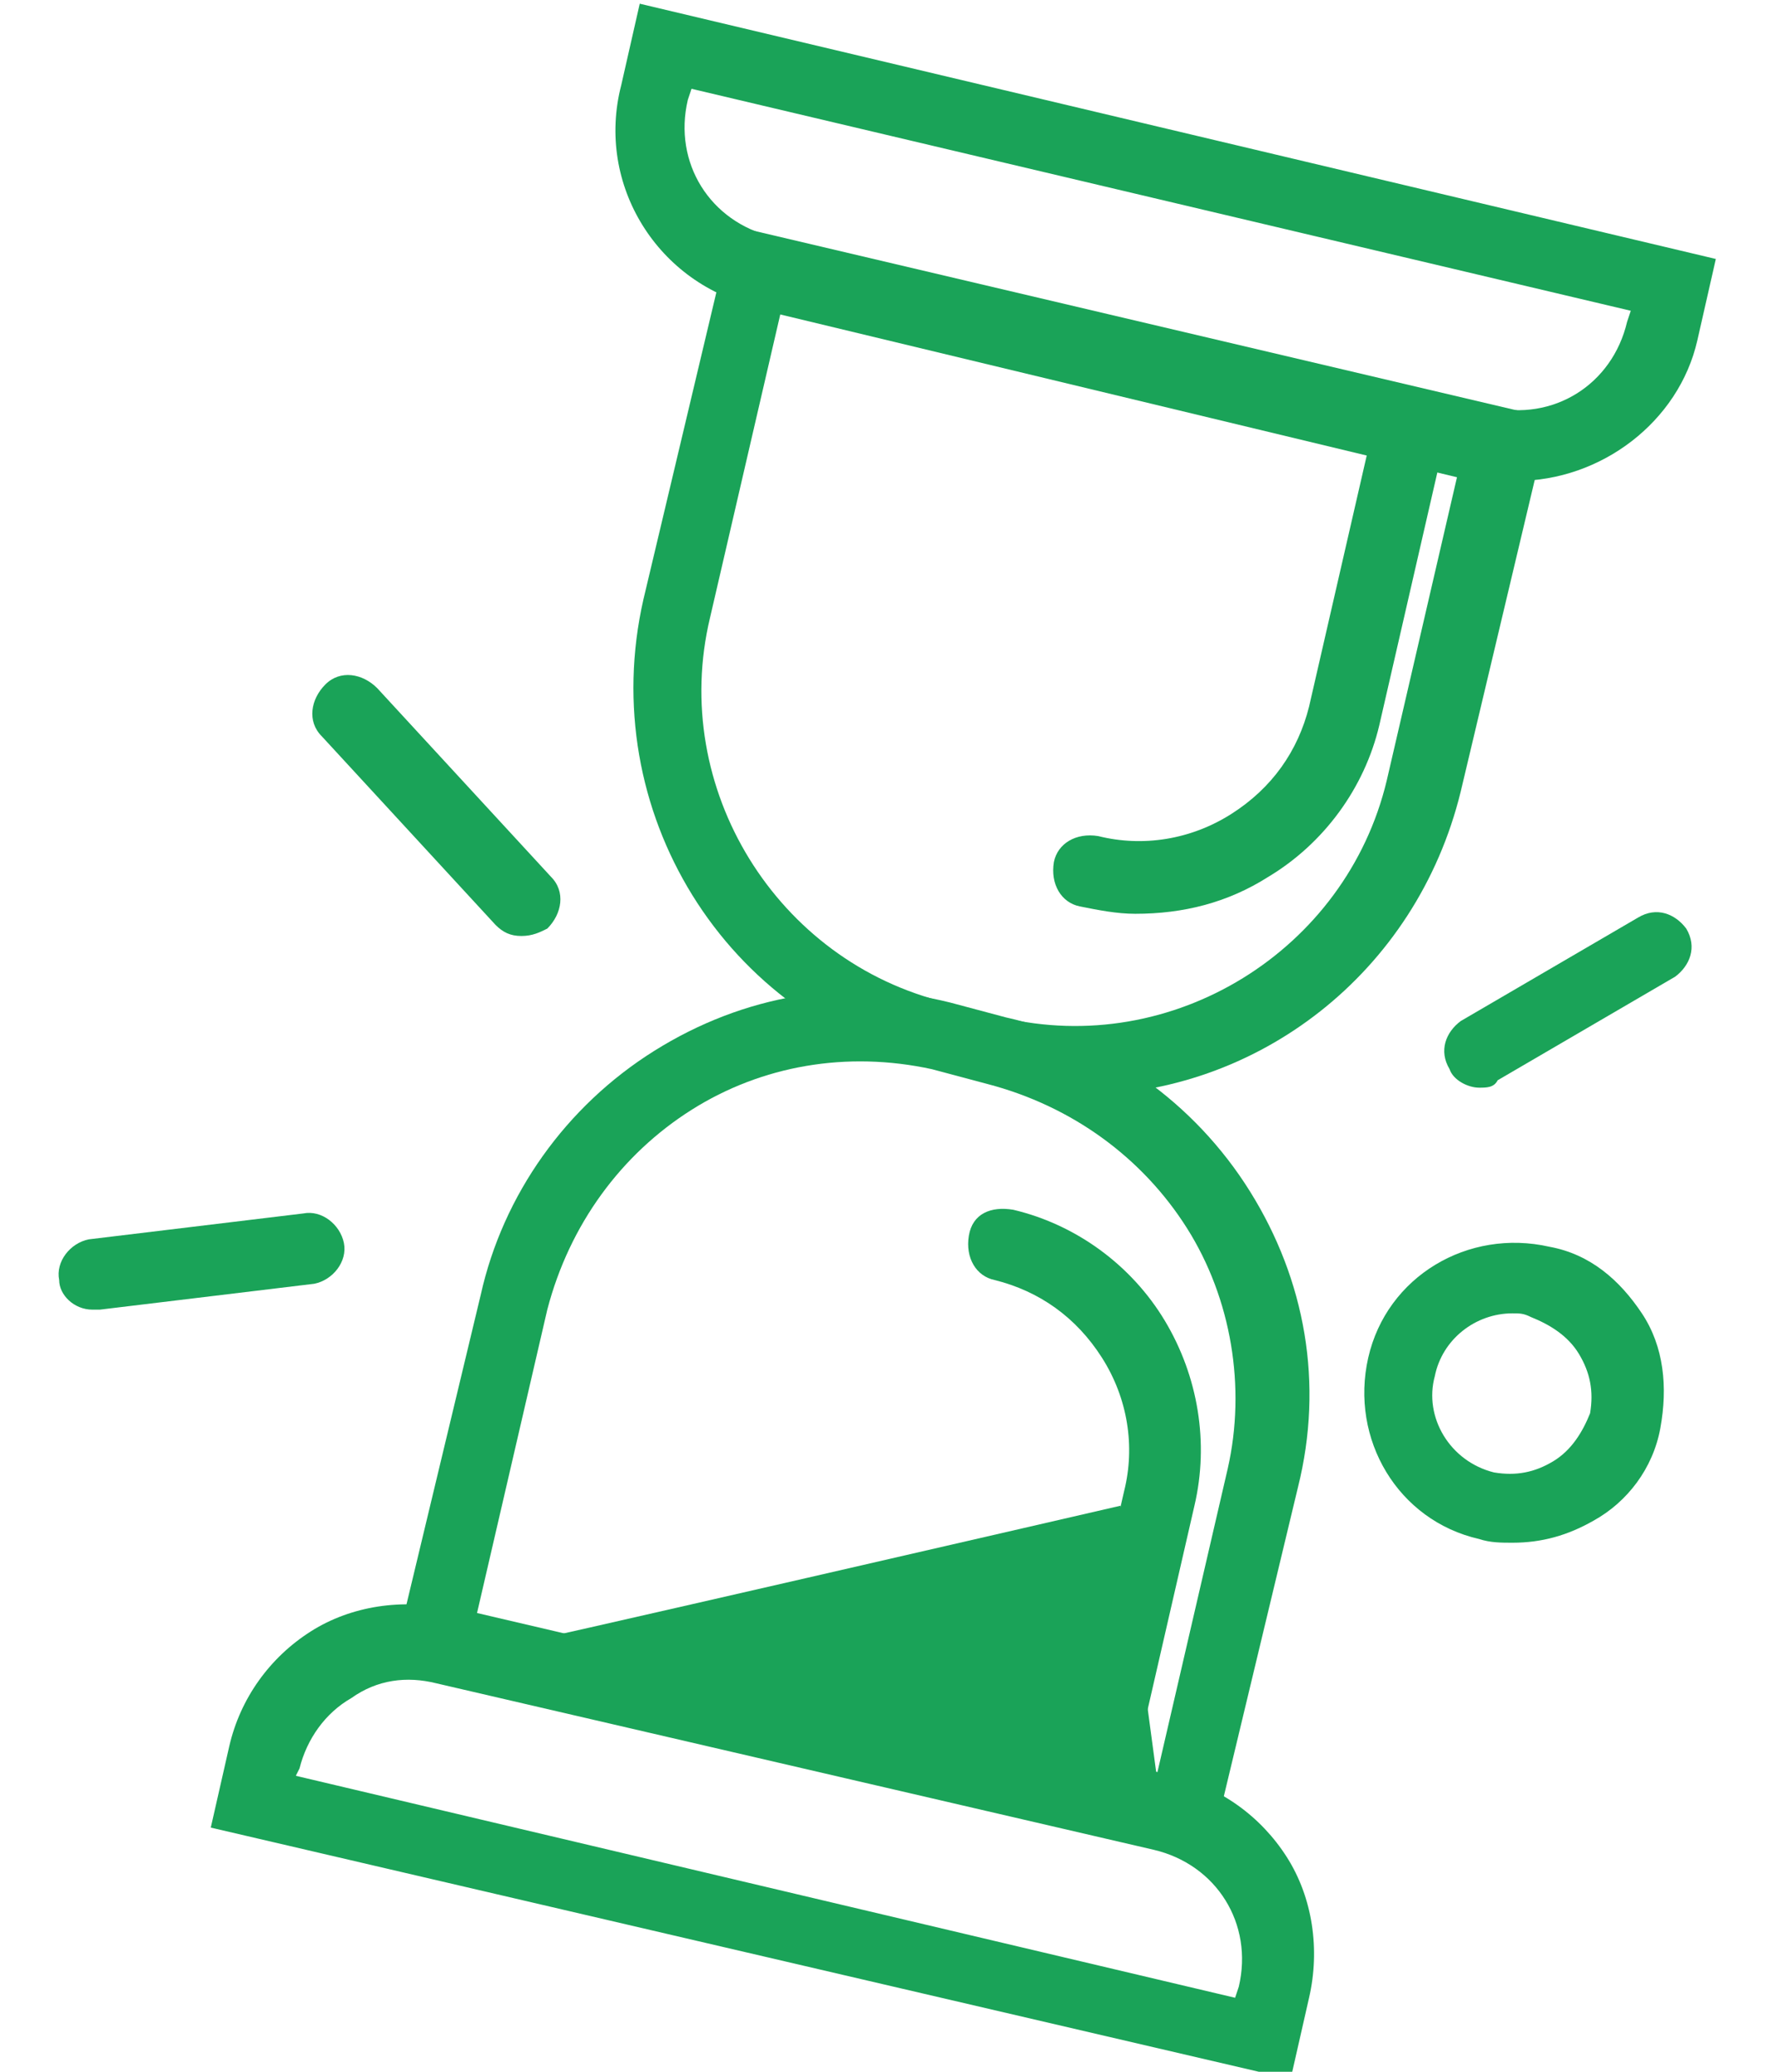
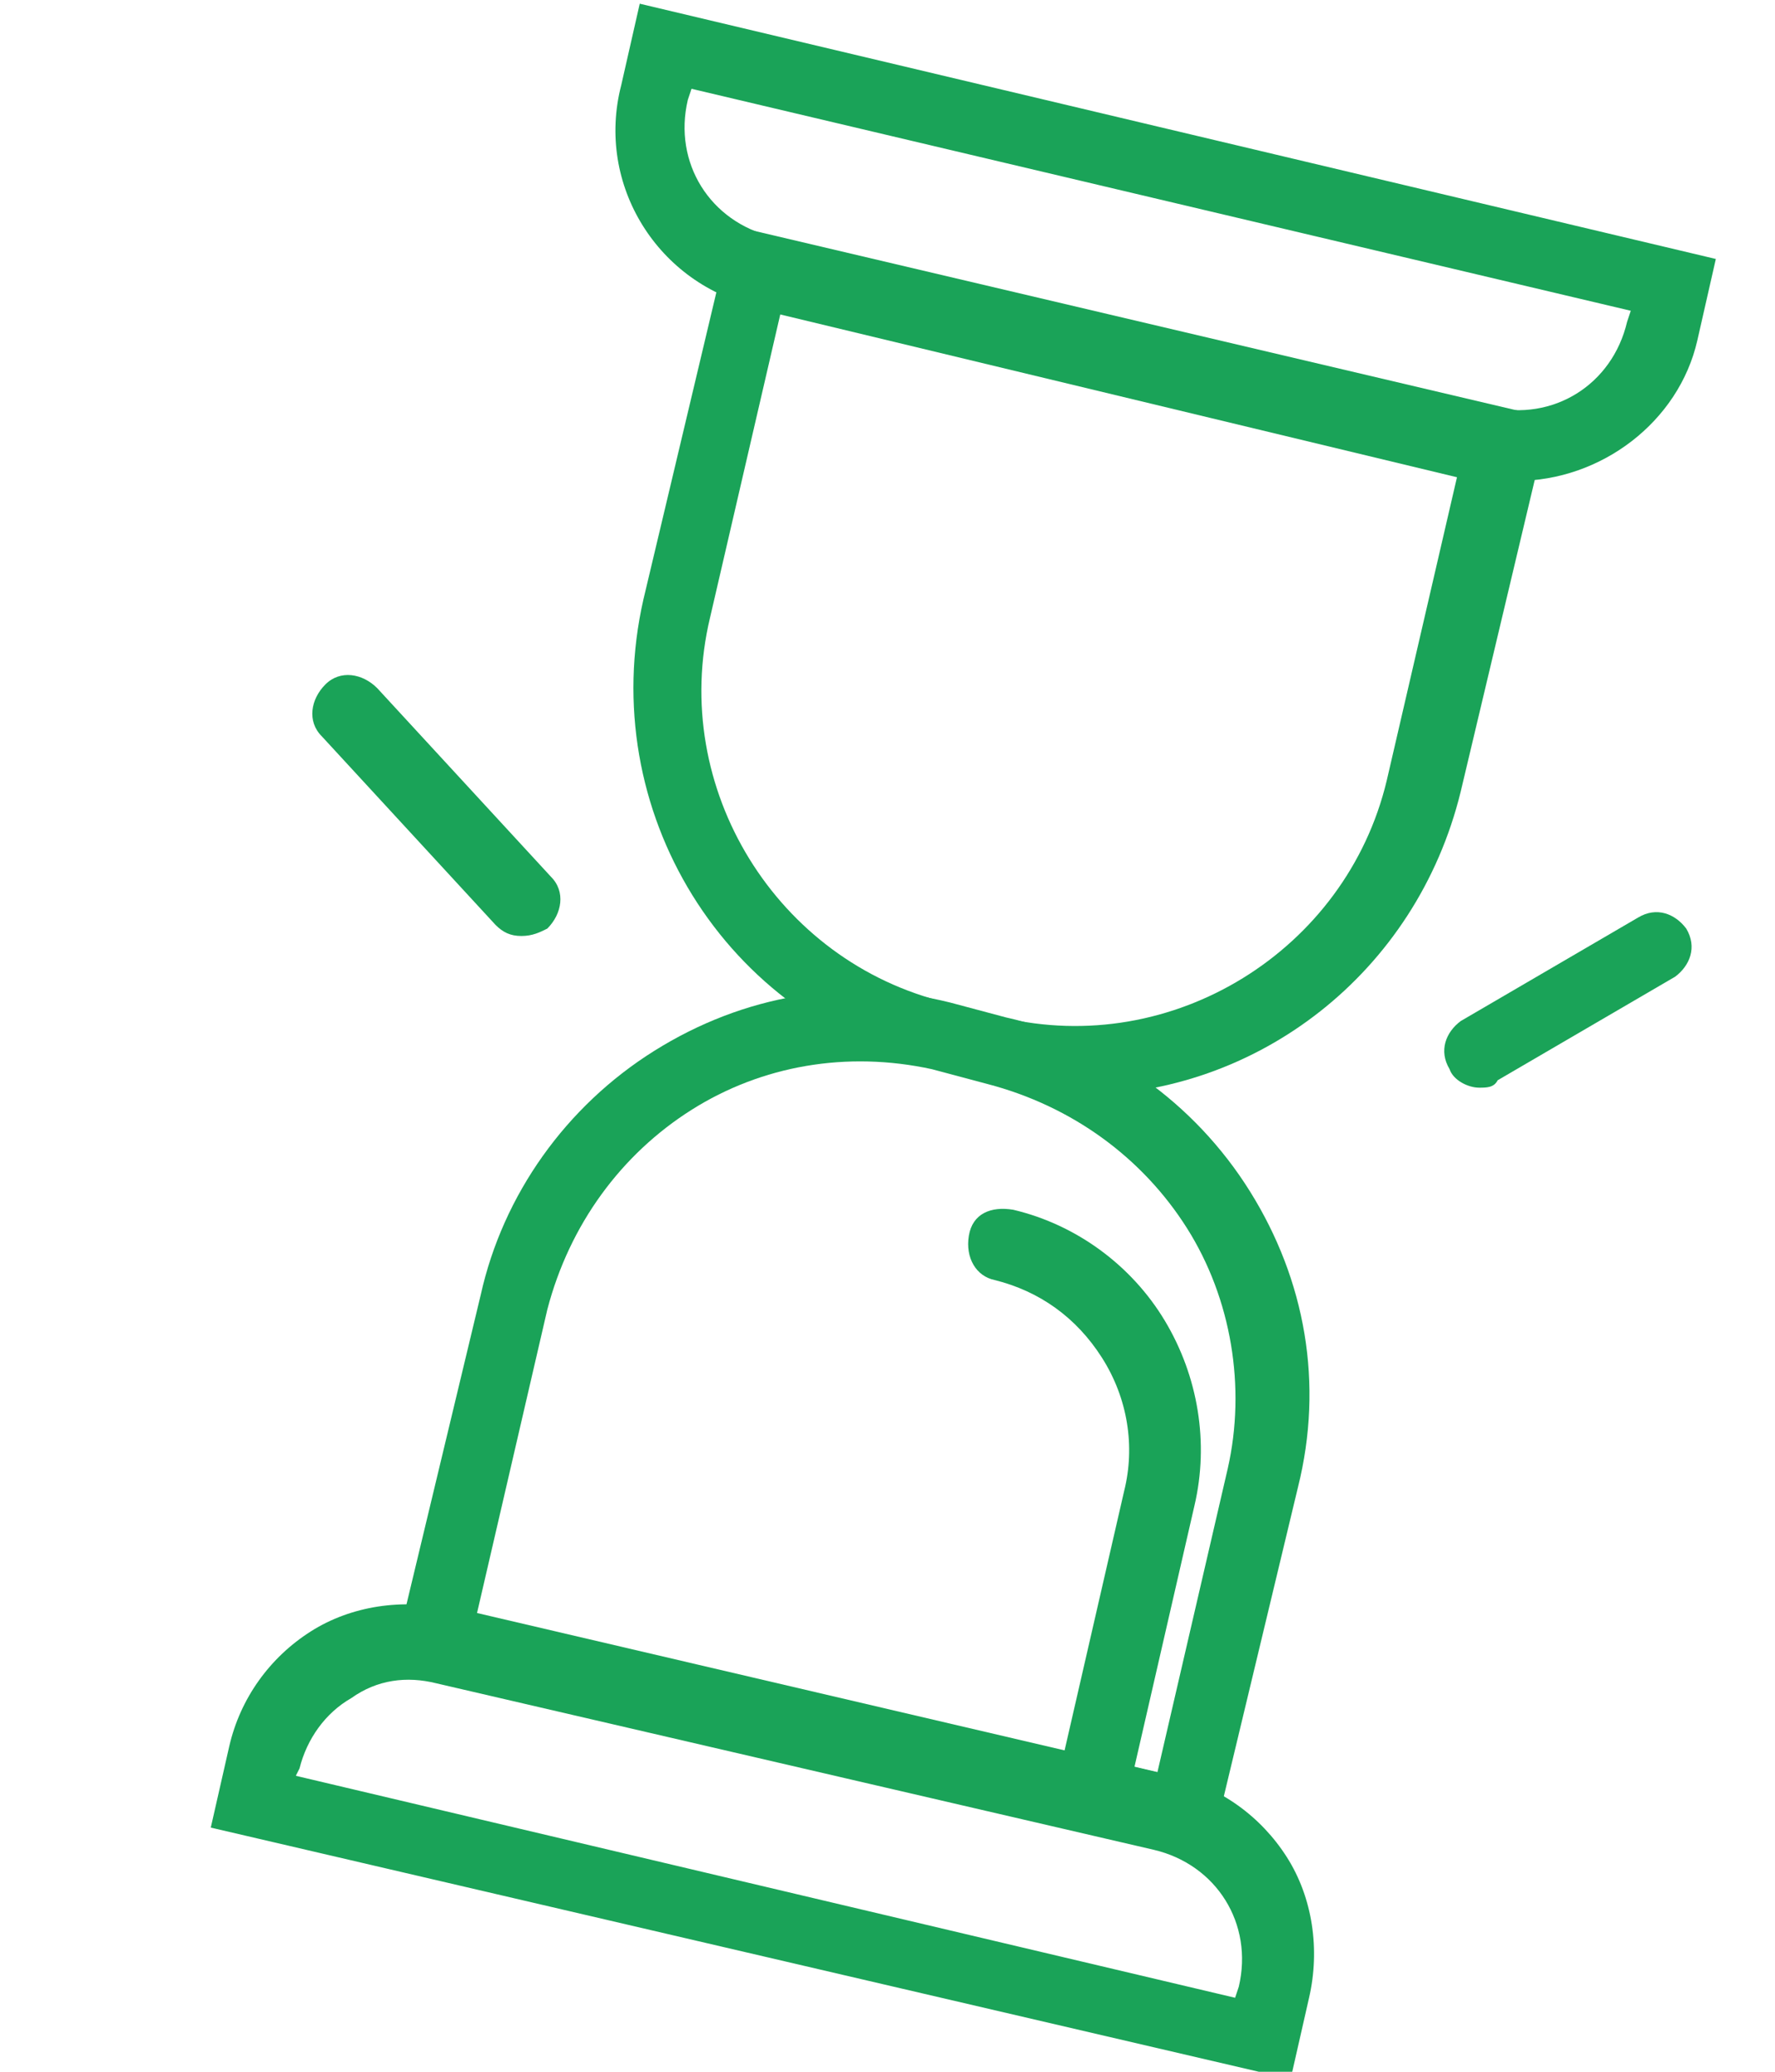
<svg xmlns="http://www.w3.org/2000/svg" version="1.1" id="Layer_1" x="0px" y="0px" viewBox="0 0 48 56" style="enable-background:new 0 0 48 56;" xml:space="preserve">
  <style type="text/css">
	.st0{fill:#1AA358;}
</style>
  <g>
    <path class="st0" d="M34.9,56.2L5.7,49.4l0.5-2.2c0.3-1.3,1.1-2.4,2.2-3.1c1.1-0.7,2.5-0.9,3.8-0.6L31.7,48   c1.3,0.3,2.4,1.1,3.1,2.2s0.9,2.5,0.6,3.8L34.9,56.2z M8,48l25.4,6l0.1-0.3c0.4-1.7-0.6-3.3-2.3-3.7l-19.4-4.5   c-0.8-0.2-1.6-0.1-2.3,0.4c-0.7,0.4-1.2,1.1-1.4,1.9L8,48z" />
    <path class="st0" d="M32.7,50.2L10.6,45L13,35c0.6-2.7,2.3-5.1,4.7-6.6c2.4-1.5,5.2-2,8-1.3l1.5,0.4c2.7,0.6,5.1,2.3,6.6,4.7   s2,5.2,1.3,8L32.7,50.2z M12.9,43.6l18.4,4.3l1.9-8.2c0.5-2.2,0.1-4.6-1.1-6.5s-3.1-3.3-5.4-3.9l-1.5-0.4c-2.3-0.5-4.6-0.1-6.5,1.1   s-3.3,3.1-3.9,5.4L12.9,43.6z" />
-     <path class="st0" d="M13.2,44.6c0.2,0,17.1-3.9,17.1-3.9l1.1,8.2" />
    <path class="st0" d="M29.6,48.9c-0.1,0-0.1,0-0.2,0c-0.5-0.1-0.8-0.6-0.7-1.2l1.7-7.4c0.3-1.2,0.1-2.5-0.6-3.6   c-0.7-1.1-1.7-1.8-2.9-2.1c-0.5-0.1-0.8-0.6-0.7-1.2s0.6-0.8,1.2-0.7c1.7,0.4,3.2,1.5,4.1,3s1.2,3.3,0.8,5l-1.7,7.4   C30.4,48.6,30,48.9,29.6,48.9z" />
    <path class="st0" d="M41,13c-0.4,0-0.8,0-1.1-0.1L20.5,8.3c-2.7-0.6-4.4-3.3-3.7-6l0.5-2.2L46.4,7l-0.5,2.2   C45.4,11.4,43.3,13,41,13z M18.7,2.4l-0.1,0.3c-0.4,1.7,0.6,3.3,2.3,3.7L40.3,11c1.7,0.4,3.3-0.6,3.7-2.3l0.1-0.3L18.7,2.4z" />
    <path class="st0" d="M29.2,29.6c-0.8,0-1.6-0.1-2.4-0.3l-1.5-0.4c-5.7-1.3-9.2-7-7.9-12.7l2.4-10.1l22.1,5.2l-2.4,10.1   C38.3,26.3,34,29.6,29.2,29.6z M21.1,8.5l-1.9,8.2c-1.1,4.6,1.8,9.3,6.4,10.4l1.5,0.4c4.6,1.1,9.3-1.8,10.4-6.4l1.9-8.2L21.1,8.5z" />
-     <path class="st0" d="M30.7,24.7c-0.5,0-1-0.1-1.5-0.2c-0.5-0.1-0.8-0.6-0.7-1.2c0.1-0.5,0.6-0.8,1.2-0.7c1.2,0.3,2.5,0.1,3.6-0.6   c1.1-0.7,1.8-1.7,2.1-2.9l1.7-7.4c0.1-0.5,0.6-0.8,1.2-0.7c0.5,0.1,0.8,0.6,0.7,1.2l-1.7,7.4c-0.4,1.7-1.5,3.2-3,4.1   C33.2,24.4,32,24.7,30.7,24.7z" />
-     <path class="st0" d="M40.9,41.7c-0.3,0-0.6,0-0.9-0.1c-2.2-0.5-3.5-2.7-3-4.9c0.5-2.2,2.7-3.5,4.9-3c1.1,0.2,1.9,0.9,2.5,1.8   c0.6,0.9,0.7,2,0.5,3.1l0,0c-0.2,1.1-0.9,2-1.8,2.5C42.4,41.5,41.7,41.7,40.9,41.7z M40.9,35.5c-1,0-1.9,0.7-2.1,1.7   c-0.3,1.1,0.4,2.3,1.6,2.6c0.6,0.1,1.1,0,1.6-0.3c0.5-0.3,0.8-0.8,1-1.3v0c0.1-0.6,0-1.1-0.3-1.6s-0.8-0.8-1.3-1   C41.2,35.5,41.1,35.5,40.9,35.5z" />
    <path class="st0" d="M14.1,25.3c-0.3,0-0.5-0.1-0.7-0.3l-4.7-5.1c-0.4-0.4-0.3-1,0.1-1.4c0.4-0.4,1-0.3,1.4,0.1l4.7,5.1   c0.4,0.4,0.3,1-0.1,1.4C14.6,25.2,14.4,25.3,14.1,25.3z" />
    <path class="st0" d="M40,29.4c-0.3,0-0.7-0.2-0.8-0.5c-0.3-0.5-0.1-1,0.3-1.3l4.8-2.8c0.5-0.3,1-0.1,1.3,0.3c0.3,0.5,0.1,1-0.3,1.3   l-4.8,2.8C40.4,29.4,40.2,29.4,40,29.4z" />
-     <path class="st0" d="M2.5,35.4c-0.5,0-0.9-0.4-0.9-0.8c-0.1-0.5,0.3-1,0.8-1.1l5.8-0.7c0.5-0.1,1,0.3,1.1,0.8   c0.1,0.5-0.3,1-0.8,1.1l-5.8,0.7C2.6,35.4,2.5,35.4,2.5,35.4z" />
  </g>
</svg>